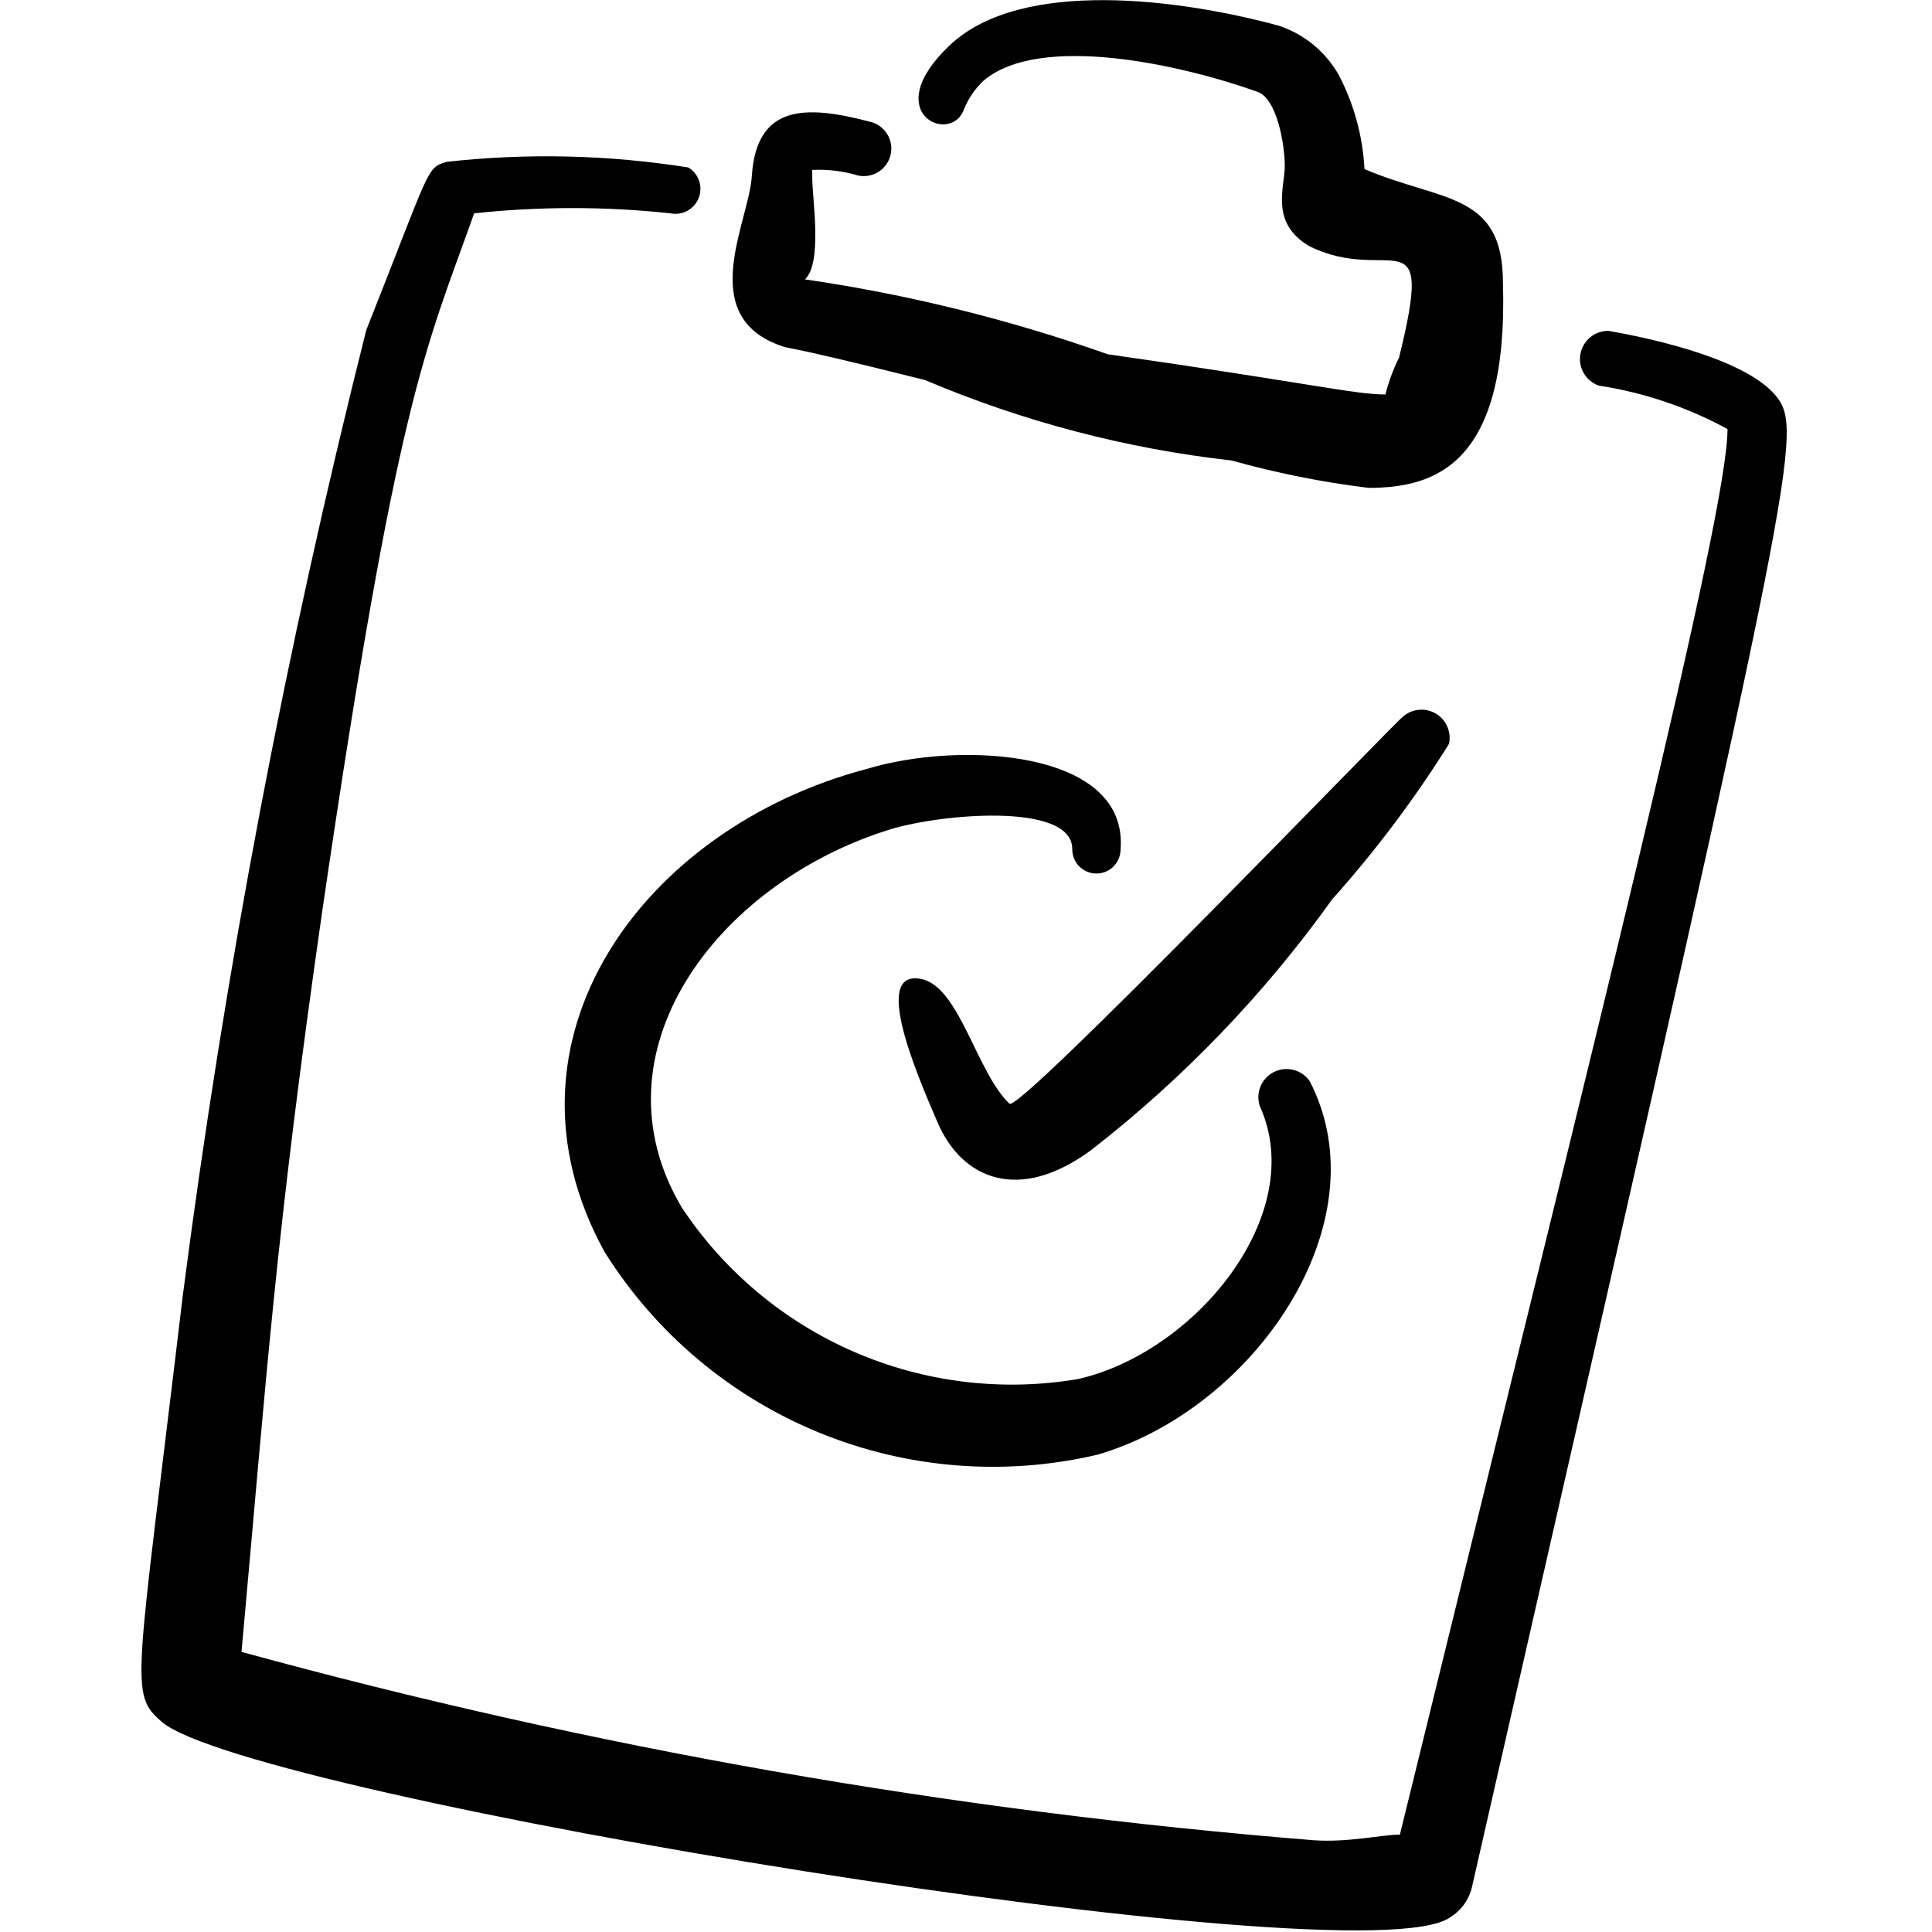
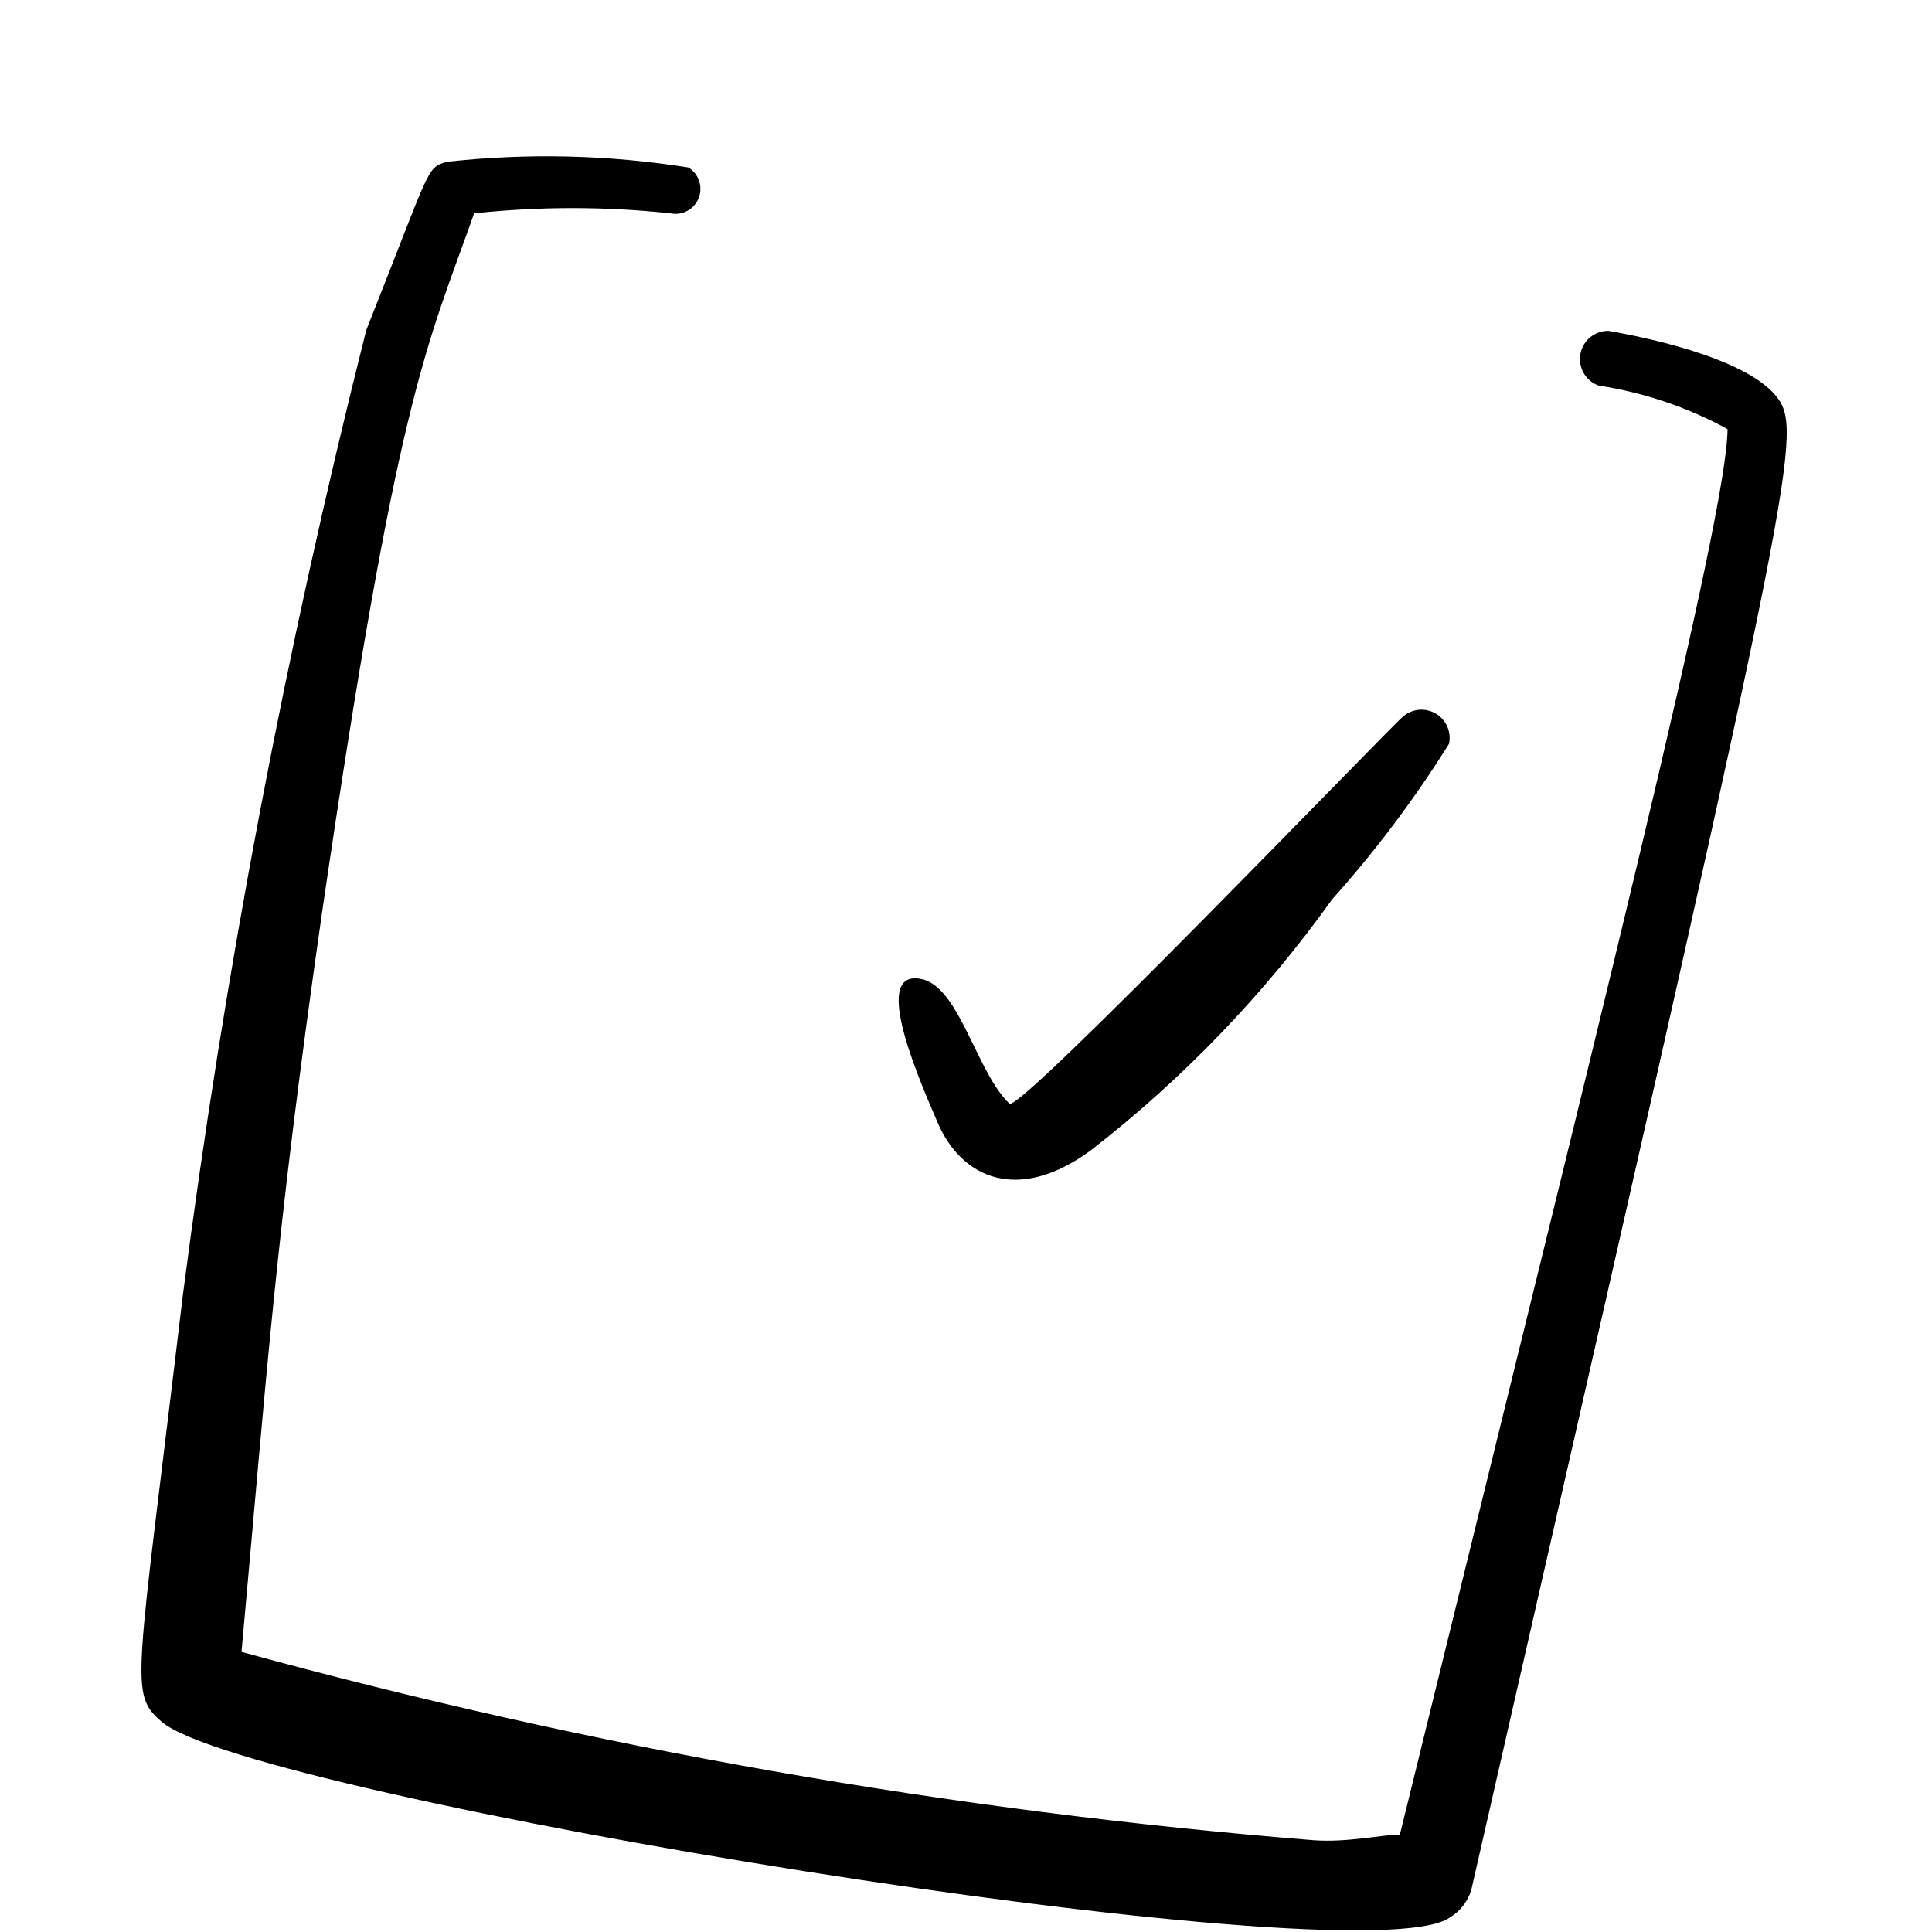
<svg xmlns="http://www.w3.org/2000/svg" width="110" height="110" viewBox="0 0 110 110" fill="none">
-   <path fill-rule="evenodd" clip-rule="evenodd" d="M44.275 19.619C45.421 20.032 43.312 19.298 52.662 21.636C58.231 24 64.113 25.544 70.125 26.219C72.679 26.934 75.284 27.455 77.917 27.777C81.767 27.777 85.892 26.402 85.571 16.09C85.571 10.911 82.087 11.507 77.687 9.627C77.592 7.755 77.091 5.925 76.221 4.265C75.474 2.946 74.266 1.951 72.829 1.469C67.283 -0.043 58.162 -1.281 54.083 2.569C50.004 6.419 54.083 8.252 54.862 6.282C55.112 5.637 55.503 5.057 56.008 4.586C59.217 1.882 67.237 3.669 71.592 5.227C72.692 5.594 73.15 8.207 73.15 9.444C73.15 10.682 72.279 12.698 74.571 14.027C79.154 16.273 81.721 12.011 79.658 20.352C79.326 21.026 79.065 21.733 78.879 22.461C77.137 22.461 74.296 21.773 63.067 20.169C57.475 18.19 51.703 16.762 45.833 15.907C46.842 14.944 46.246 11.323 46.246 10.132V9.673C47.129 9.632 48.012 9.741 48.858 9.994C49.266 10.079 49.69 9.999 50.038 9.771C50.386 9.543 50.629 9.187 50.715 8.78C50.8 8.372 50.719 7.948 50.492 7.6C50.264 7.252 49.907 7.008 49.5 6.923C45.833 5.961 43.083 5.961 42.808 9.994C42.671 12.561 39.646 17.832 44.275 19.619Z" fill="black" />
  <path fill-rule="evenodd" clip-rule="evenodd" d="M101.383 22.918C100.008 20.58 94.233 19.297 91.575 18.838C91.195 18.835 90.826 18.966 90.534 19.209C90.242 19.451 90.046 19.79 89.98 20.164C89.914 20.538 89.982 20.923 90.174 21.251C90.365 21.579 90.667 21.828 91.025 21.955C93.595 22.348 96.076 23.185 98.358 24.43C98.358 29.288 91.163 57.751 79.704 104.455C78.696 104.455 76.771 104.913 74.8 104.776C54.16 103.117 33.72 99.526 13.75 94.051C15.217 77.918 15.675 70.538 18.333 51.976C22.642 22.505 24.246 19.892 26.996 12.147C30.713 11.747 34.462 11.747 38.179 12.147C38.508 12.213 38.849 12.16 39.142 11.999C39.436 11.838 39.663 11.578 39.784 11.265C39.904 10.953 39.911 10.608 39.802 10.291C39.693 9.974 39.475 9.706 39.188 9.534C34.639 8.813 30.015 8.705 25.438 9.213C24.246 9.58 24.567 9.443 20.854 18.793C16.288 36.904 12.799 55.269 10.404 73.793C7.746 96.113 7.333 96.388 9.213 98.038C14.208 102.301 77.458 112.751 82.546 109.176C82.876 108.977 83.161 108.711 83.382 108.396C83.604 108.08 83.756 107.721 83.829 107.343C101.338 30.617 102.621 25.163 101.383 22.918Z" fill="black" />
  <path fill-rule="evenodd" clip-rule="evenodd" d="M82.5 42.352C82.572 42.023 82.538 41.681 82.404 41.372C82.271 41.064 82.043 40.805 81.755 40.633C81.466 40.461 81.13 40.383 80.795 40.412C80.46 40.441 80.143 40.574 79.888 40.793C79.338 41.206 58.025 63.389 57.475 62.839C55.642 61.097 54.679 56.422 52.617 55.781C49.592 54.956 52.021 60.777 53.396 63.939C54.771 67.102 57.979 68.522 62.104 65.498C67.355 61.421 71.987 56.604 75.854 51.197C78.318 48.444 80.542 45.485 82.5 42.352Z" fill="black" />
-   <path fill-rule="evenodd" clip-rule="evenodd" d="M50.417 47.306C53.259 46.344 61.096 45.61 61.05 48.36C61.05 48.725 61.195 49.075 61.453 49.333C61.711 49.59 62.061 49.735 62.425 49.735C62.79 49.735 63.14 49.59 63.398 49.333C63.655 49.075 63.8 48.725 63.8 48.36C64.259 42.677 54.634 42.173 49.363 43.777C36.621 47.123 27.775 59.223 34.421 71.277C37.308 75.887 41.564 79.479 46.594 81.55C51.624 83.621 57.175 84.067 62.471 82.827C71.363 80.26 78.742 69.627 74.571 61.56C74.352 61.242 74.025 61.013 73.65 60.917C73.275 60.821 72.879 60.863 72.533 61.036C72.187 61.209 71.915 61.501 71.767 61.858C71.62 62.216 71.606 62.614 71.729 62.981C74.525 69.123 68.063 77.006 61.371 78.519C57.071 79.246 52.652 78.711 48.65 76.979C44.647 75.246 41.233 72.39 38.821 68.756C33.596 59.956 40.746 50.423 50.417 47.306Z" fill="black" />
</svg>